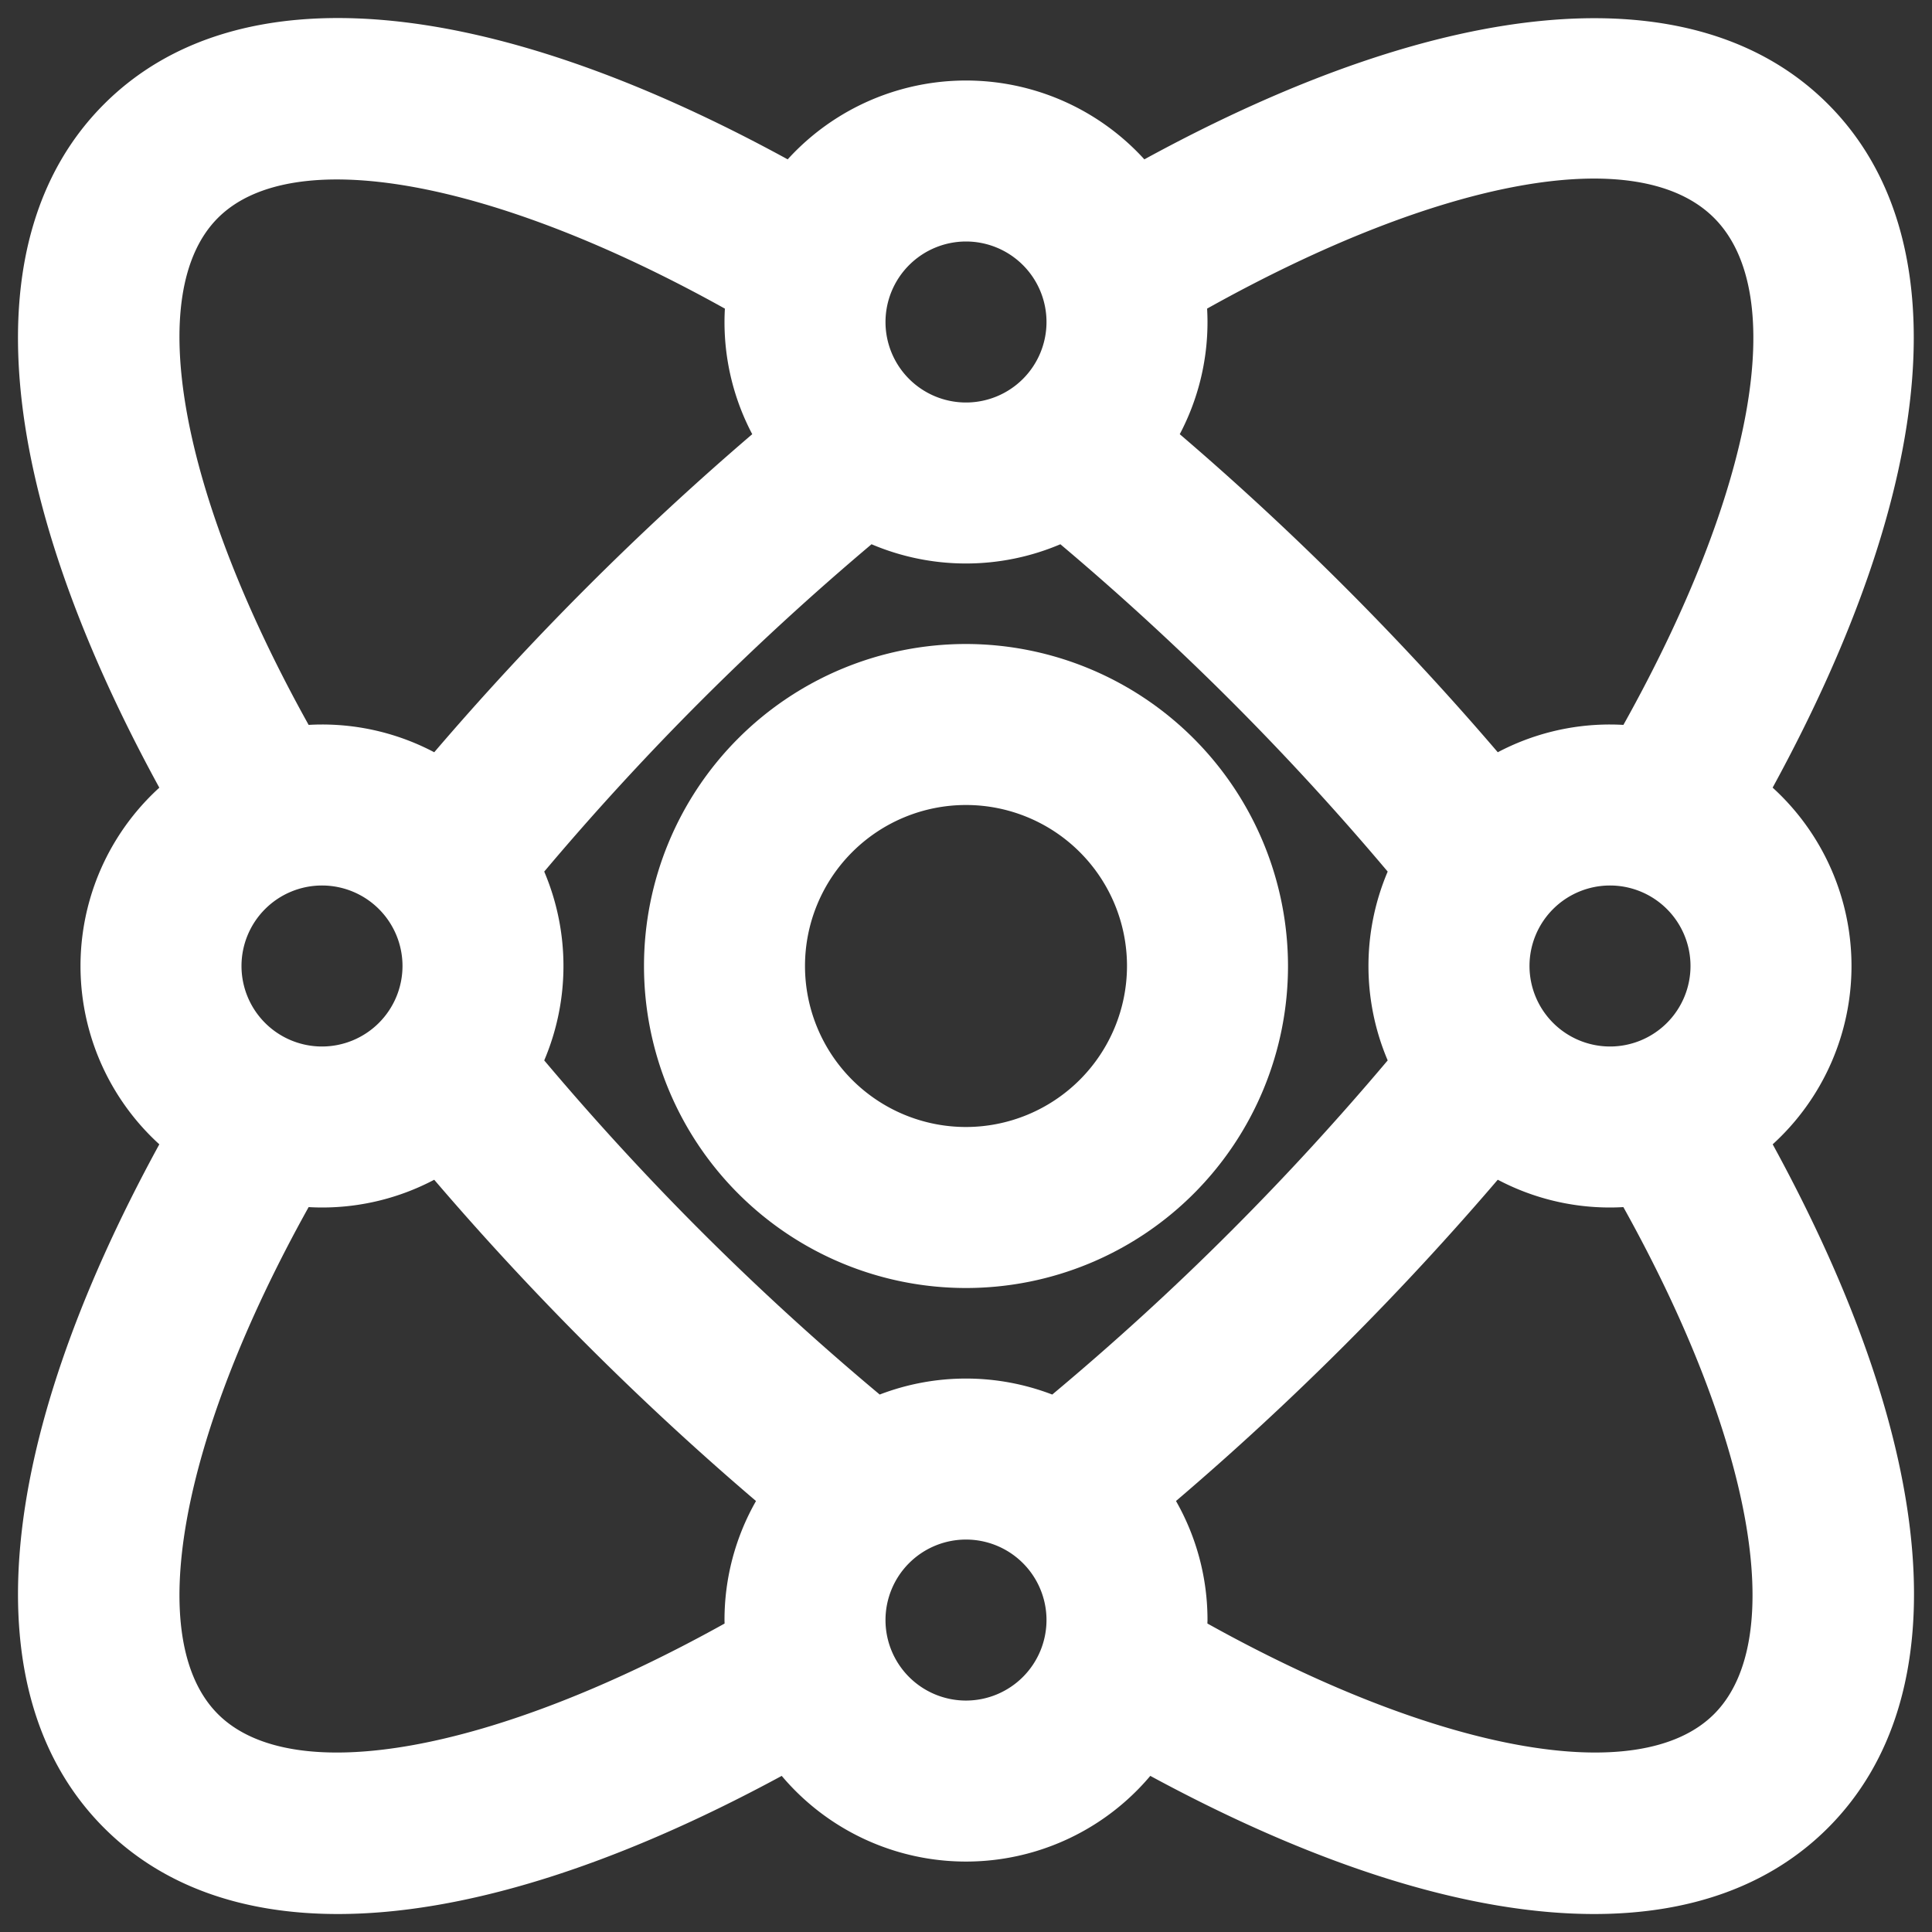
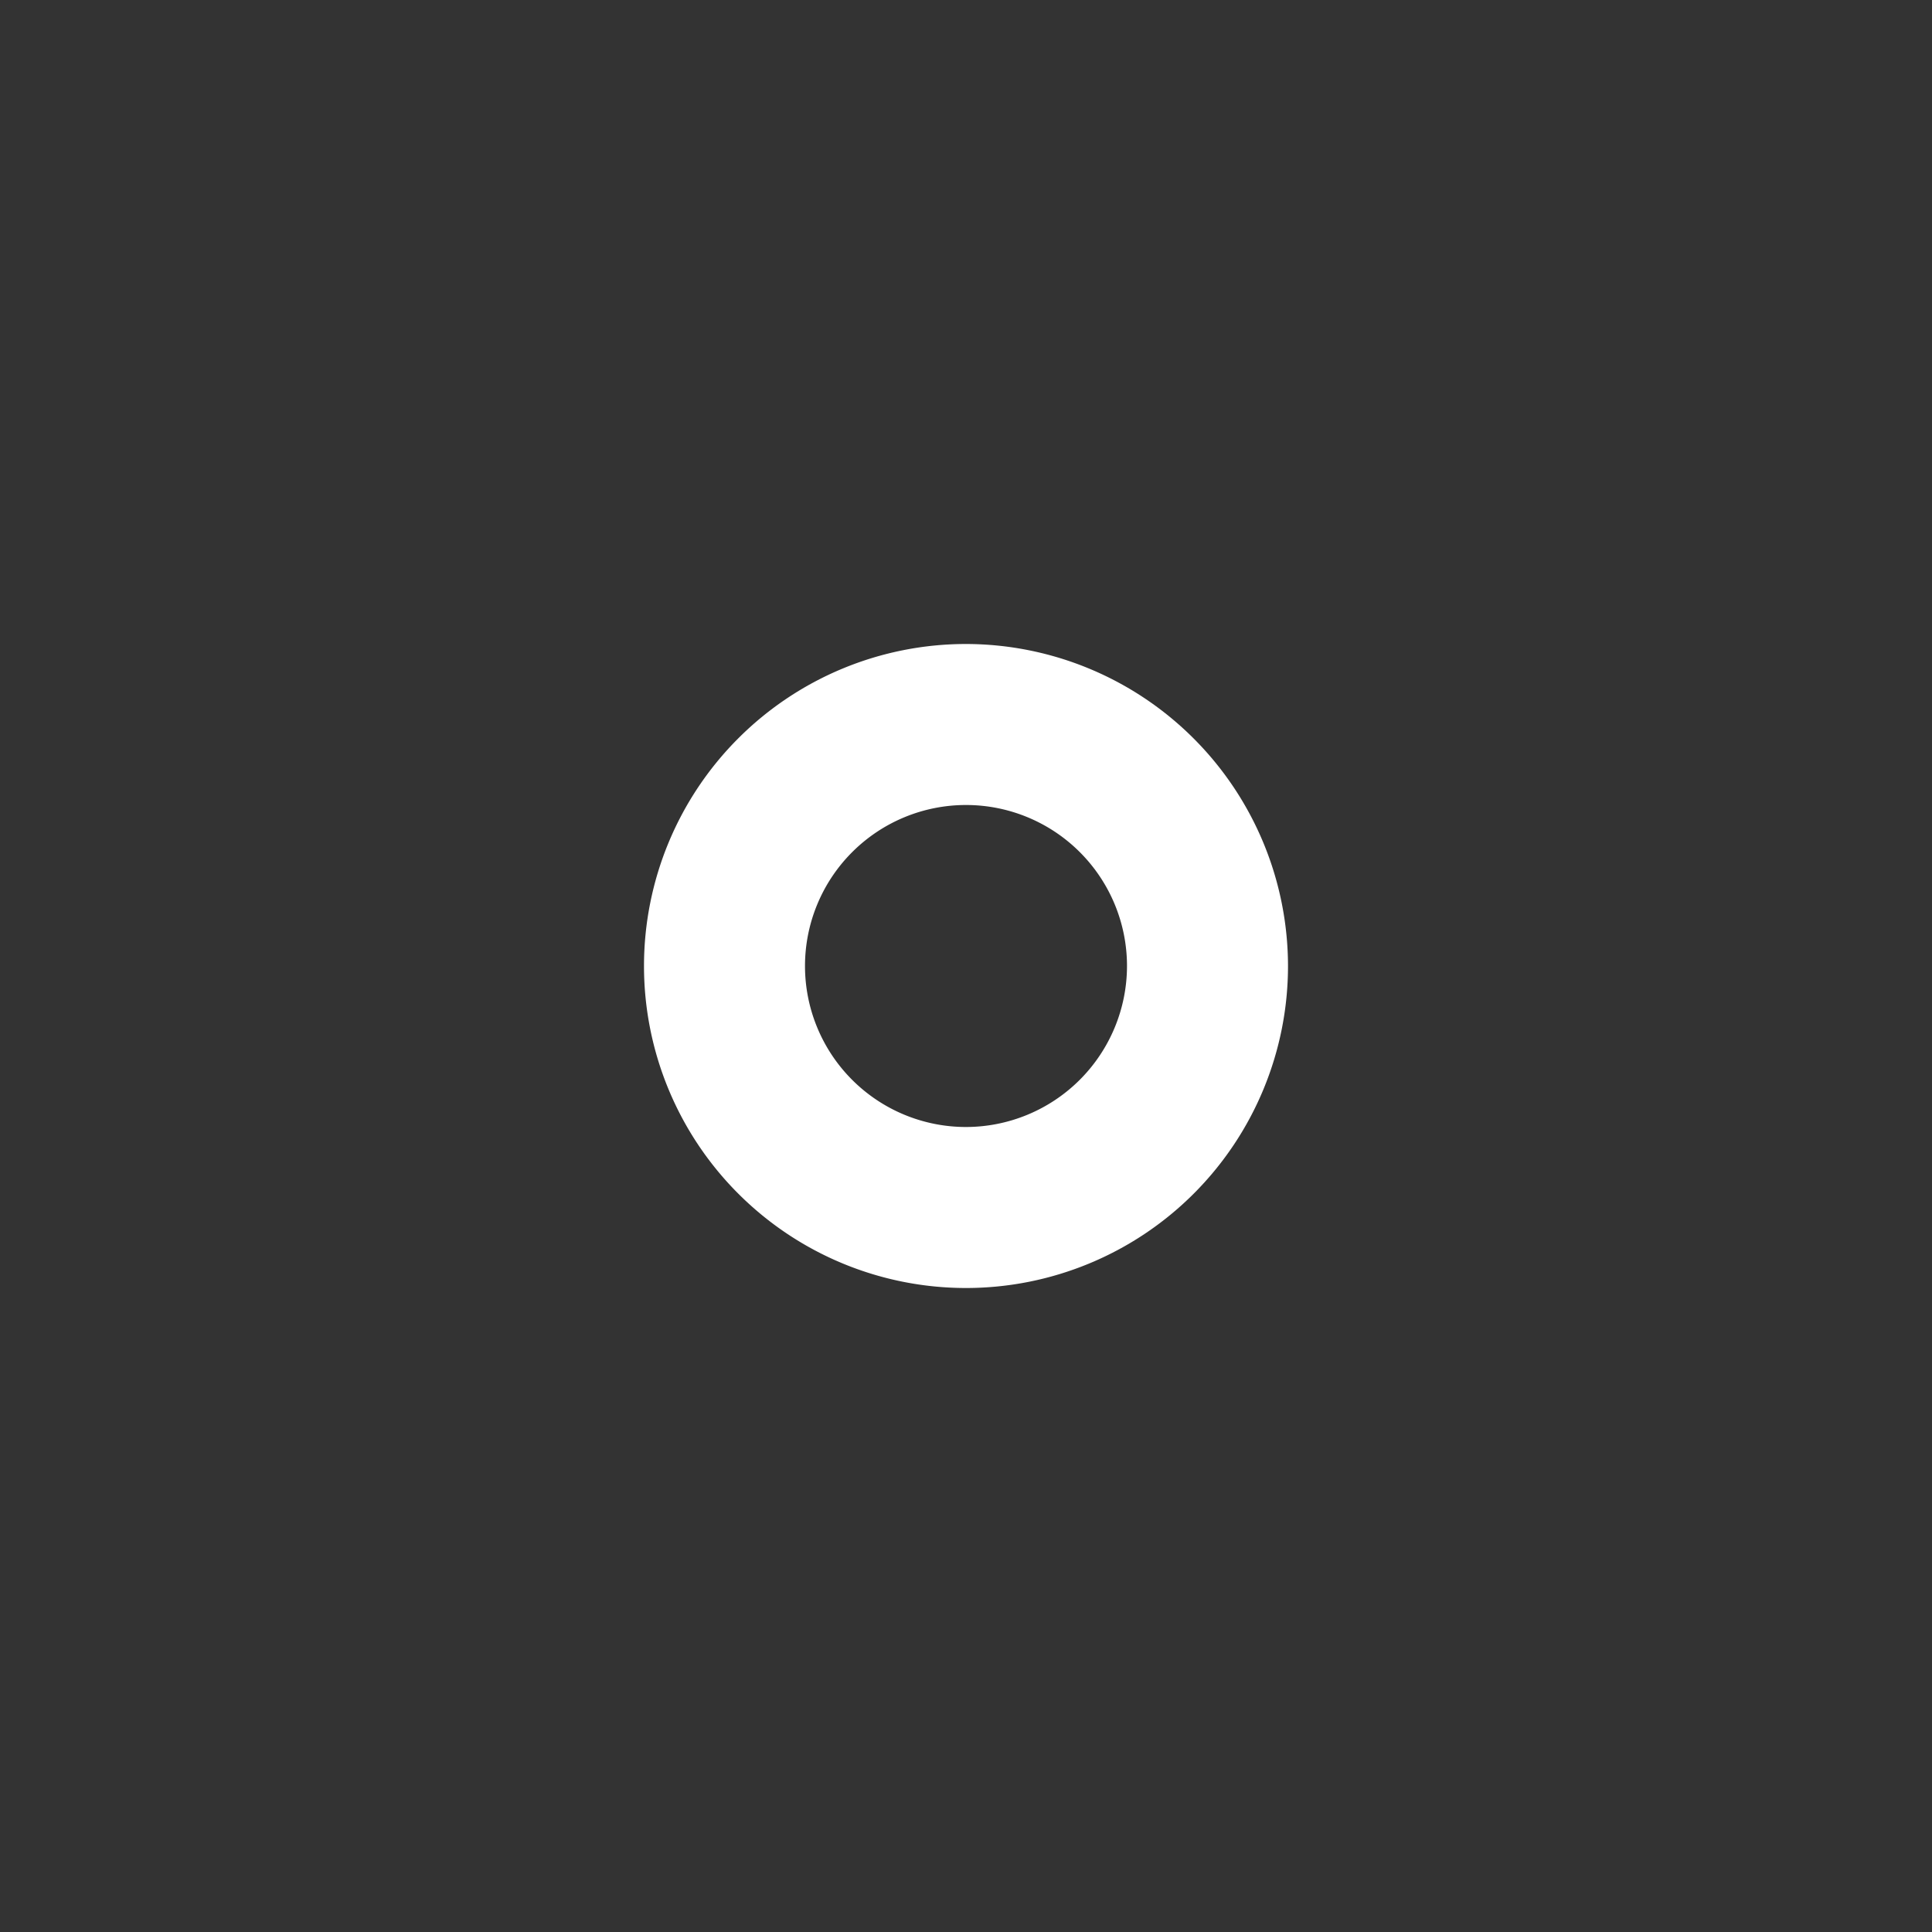
<svg xmlns="http://www.w3.org/2000/svg" height="512px" viewBox="0 0 192 192" width="512px">
  <rect x="0" y="0" width="192" height="192" fill="#333333" stroke="none" />
  <g>
    <g id="_05-nuclear" data-name="05-nuclear">
-       <path d="m96 64a32 32 0 1 0 32 32 32.036 32.036 0 0 0 -32-32zm0 48a16 16 0 1 1 16-16 16.019 16.019 0 0 1 -16 16z" data-original="#000000" class="active-path" data-old_color="#000000" fill="#FFFFFF" />
-       <path d="m176.168 113.721a23.964 23.964 0 0 0 -.006-35.447c16.516-30.252 18.572-54.852 5.5-67.931s-37.681-11.029-67.937 5.494a23.962 23.962 0 0 0 -35.446 0c-30.265-16.54-54.823-18.6-67.936-5.49s-11.051 37.665 5.49 67.932a23.963 23.963 0 0 0 0 35.442c-16.54 30.267-18.6 54.824-5.489 67.936 5.723 5.723 13.627 8.556 23.235 8.556 12.258 0 27.294-4.623 44.107-13.728a23.954 23.954 0 0 0 36.63 0c16.815 9.106 31.849 13.728 44.107 13.728 9.606 0 17.513-2.834 23.235-8.556 13.11-13.111 11.05-37.669-5.49-67.936zm-71.6 24.867a23.923 23.923 0 0 0 -17.144 0c-6.054-5.061-12.022-10.5-17.771-16.246-5.49-5.49-10.7-11.184-15.568-16.96a23.988 23.988 0 0 0 0-18.765c4.868-5.776 10.077-11.47 15.568-16.961s11.185-10.7 16.96-15.569a23.979 23.979 0 0 0 18.766 0c5.773 4.867 11.466 10.075 16.96 15.569s10.7 11.184 15.568 16.961a23.986 23.986 0 0 0 0 18.764c-4.868 5.774-10.076 11.469-15.568 16.961-5.739 5.749-11.711 11.184-17.767 16.246zm-72.568-34.588a8 8 0 1 1 8-8 8.009 8.009 0 0 1 -8 8zm120-8a8 8 0 1 1 8 8 8.009 8.009 0 0 1 -8-8zm18.343-74.343c7.533 7.533 3.97 27.135-9.01 50.382-.442-.024-.886-.039-1.333-.039a23.842 23.842 0 0 0 -11.152 2.758c-4.785-5.591-9.871-11.095-15.191-16.415s-10.825-10.412-16.414-15.194a23.844 23.844 0 0 0 2.757-11.149c0-.447-.015-.89-.039-1.331 23.259-12.987 42.839-16.556 50.382-9.012zm-74.343 2.343a8 8 0 1 1 -8 8 8.009 8.009 0 0 1 8-8zm-74.343-2.343c7.447-7.448 27.4-3.783 50.382 9.015-.025.44-.039.882-.039 1.328a23.844 23.844 0 0 0 2.757 11.149c-5.59 4.784-11.093 9.873-16.414 15.194s-10.407 10.825-15.19 16.415a23.849 23.849 0 0 0 -11.153-2.758c-.446 0-.888.014-1.328.039-12.799-22.981-16.463-42.939-9.015-50.382zm0 148.686c-7.447-7.447-3.783-27.4 9.015-50.382.44.025.882.039 1.328.039a23.845 23.845 0 0 0 11.152-2.758c4.784 5.592 9.871 11.095 15.191 16.415 5.442 5.441 11.069 10.636 16.788 15.513a23.839 23.839 0 0 0 -3.131 11.83c0 .116.007.23.009.345-22.969 12.784-42.909 16.442-50.352 8.998zm74.343-1.343a8 8 0 1 1 8-8 8.009 8.009 0 0 1 -8 8zm74.343 1.343c-7.445 7.443-27.385 3.785-50.352-9 0-.115.009-.229.009-.345a23.839 23.839 0 0 0 -3.131-11.83c5.721-4.879 11.349-10.074 16.788-15.513 5.322-5.323 10.407-10.826 15.19-16.416a23.834 23.834 0 0 0 11.153 2.761c.446 0 .888-.014 1.328-.039 12.799 22.982 16.462 42.939 9.015 50.382z" data-original="#000000" class="active-path" data-old_color="#000000" fill="#FFFFFF" />
+       <path d="m96 64a32 32 0 1 0 32 32 32.036 32.036 0 0 0 -32-32m0 48a16 16 0 1 1 16-16 16.019 16.019 0 0 1 -16 16z" data-original="#000000" class="active-path" data-old_color="#000000" fill="#FFFFFF" />
    </g>
  </g>
</svg>